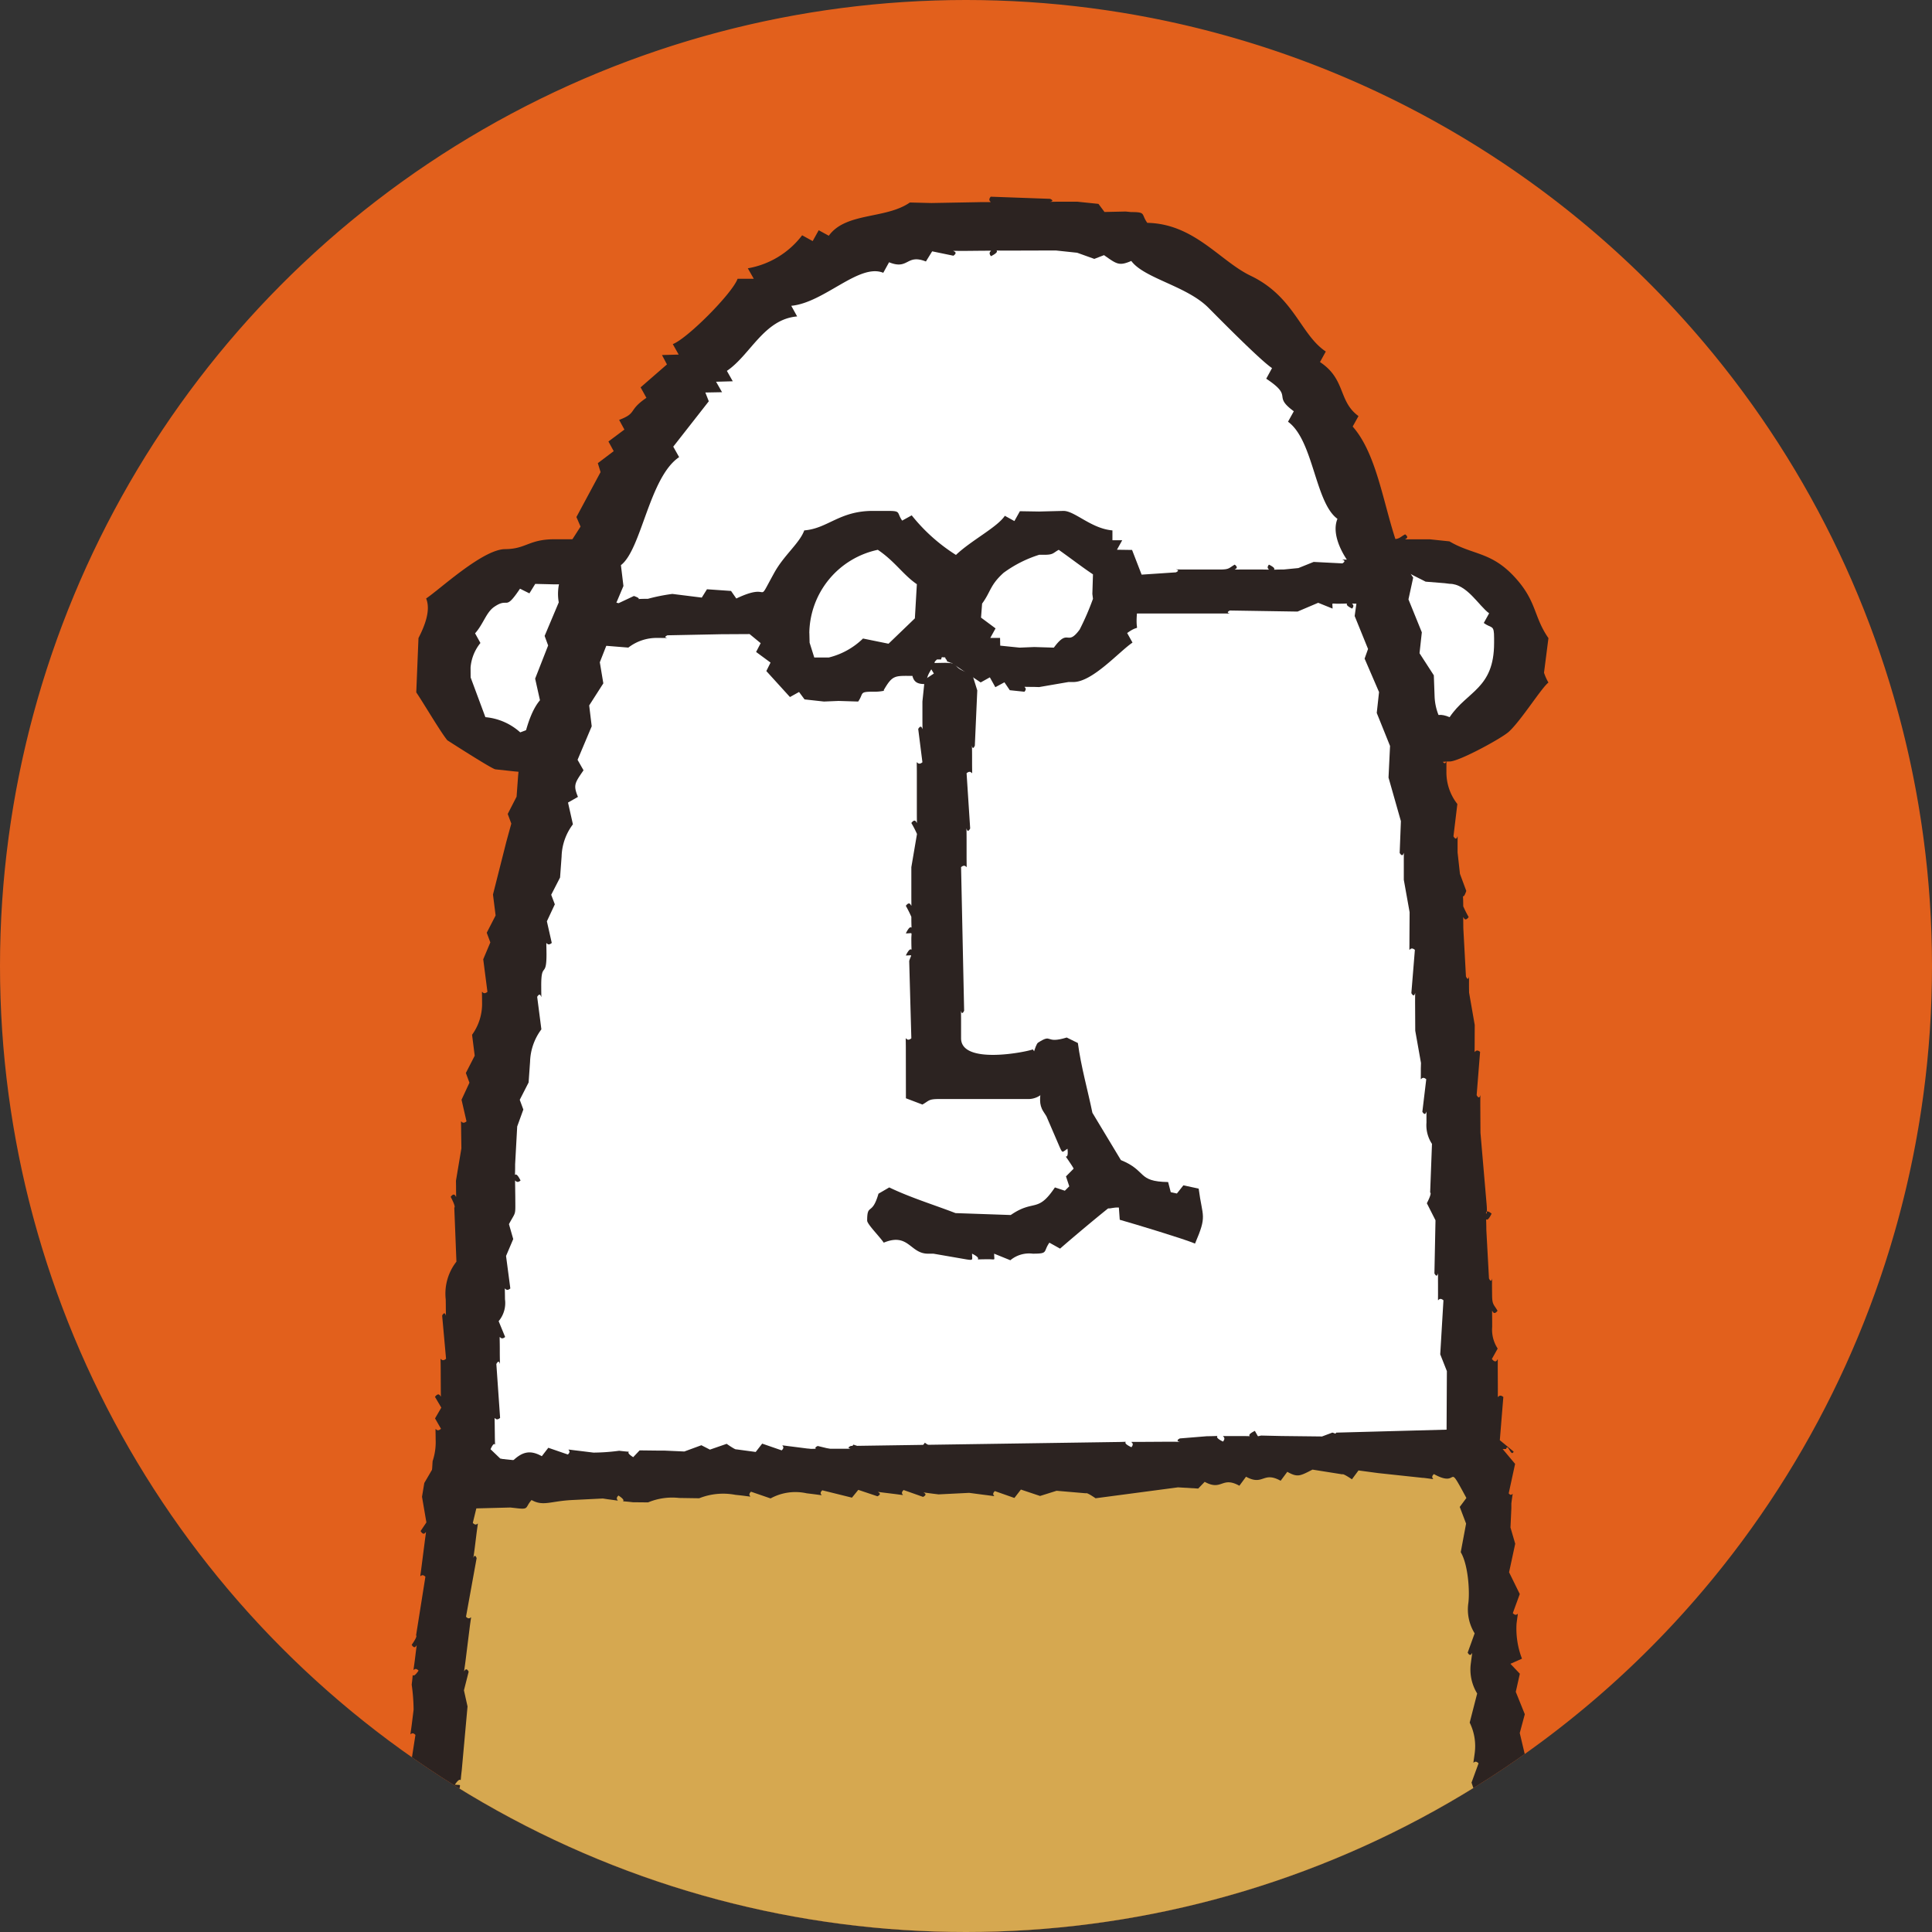
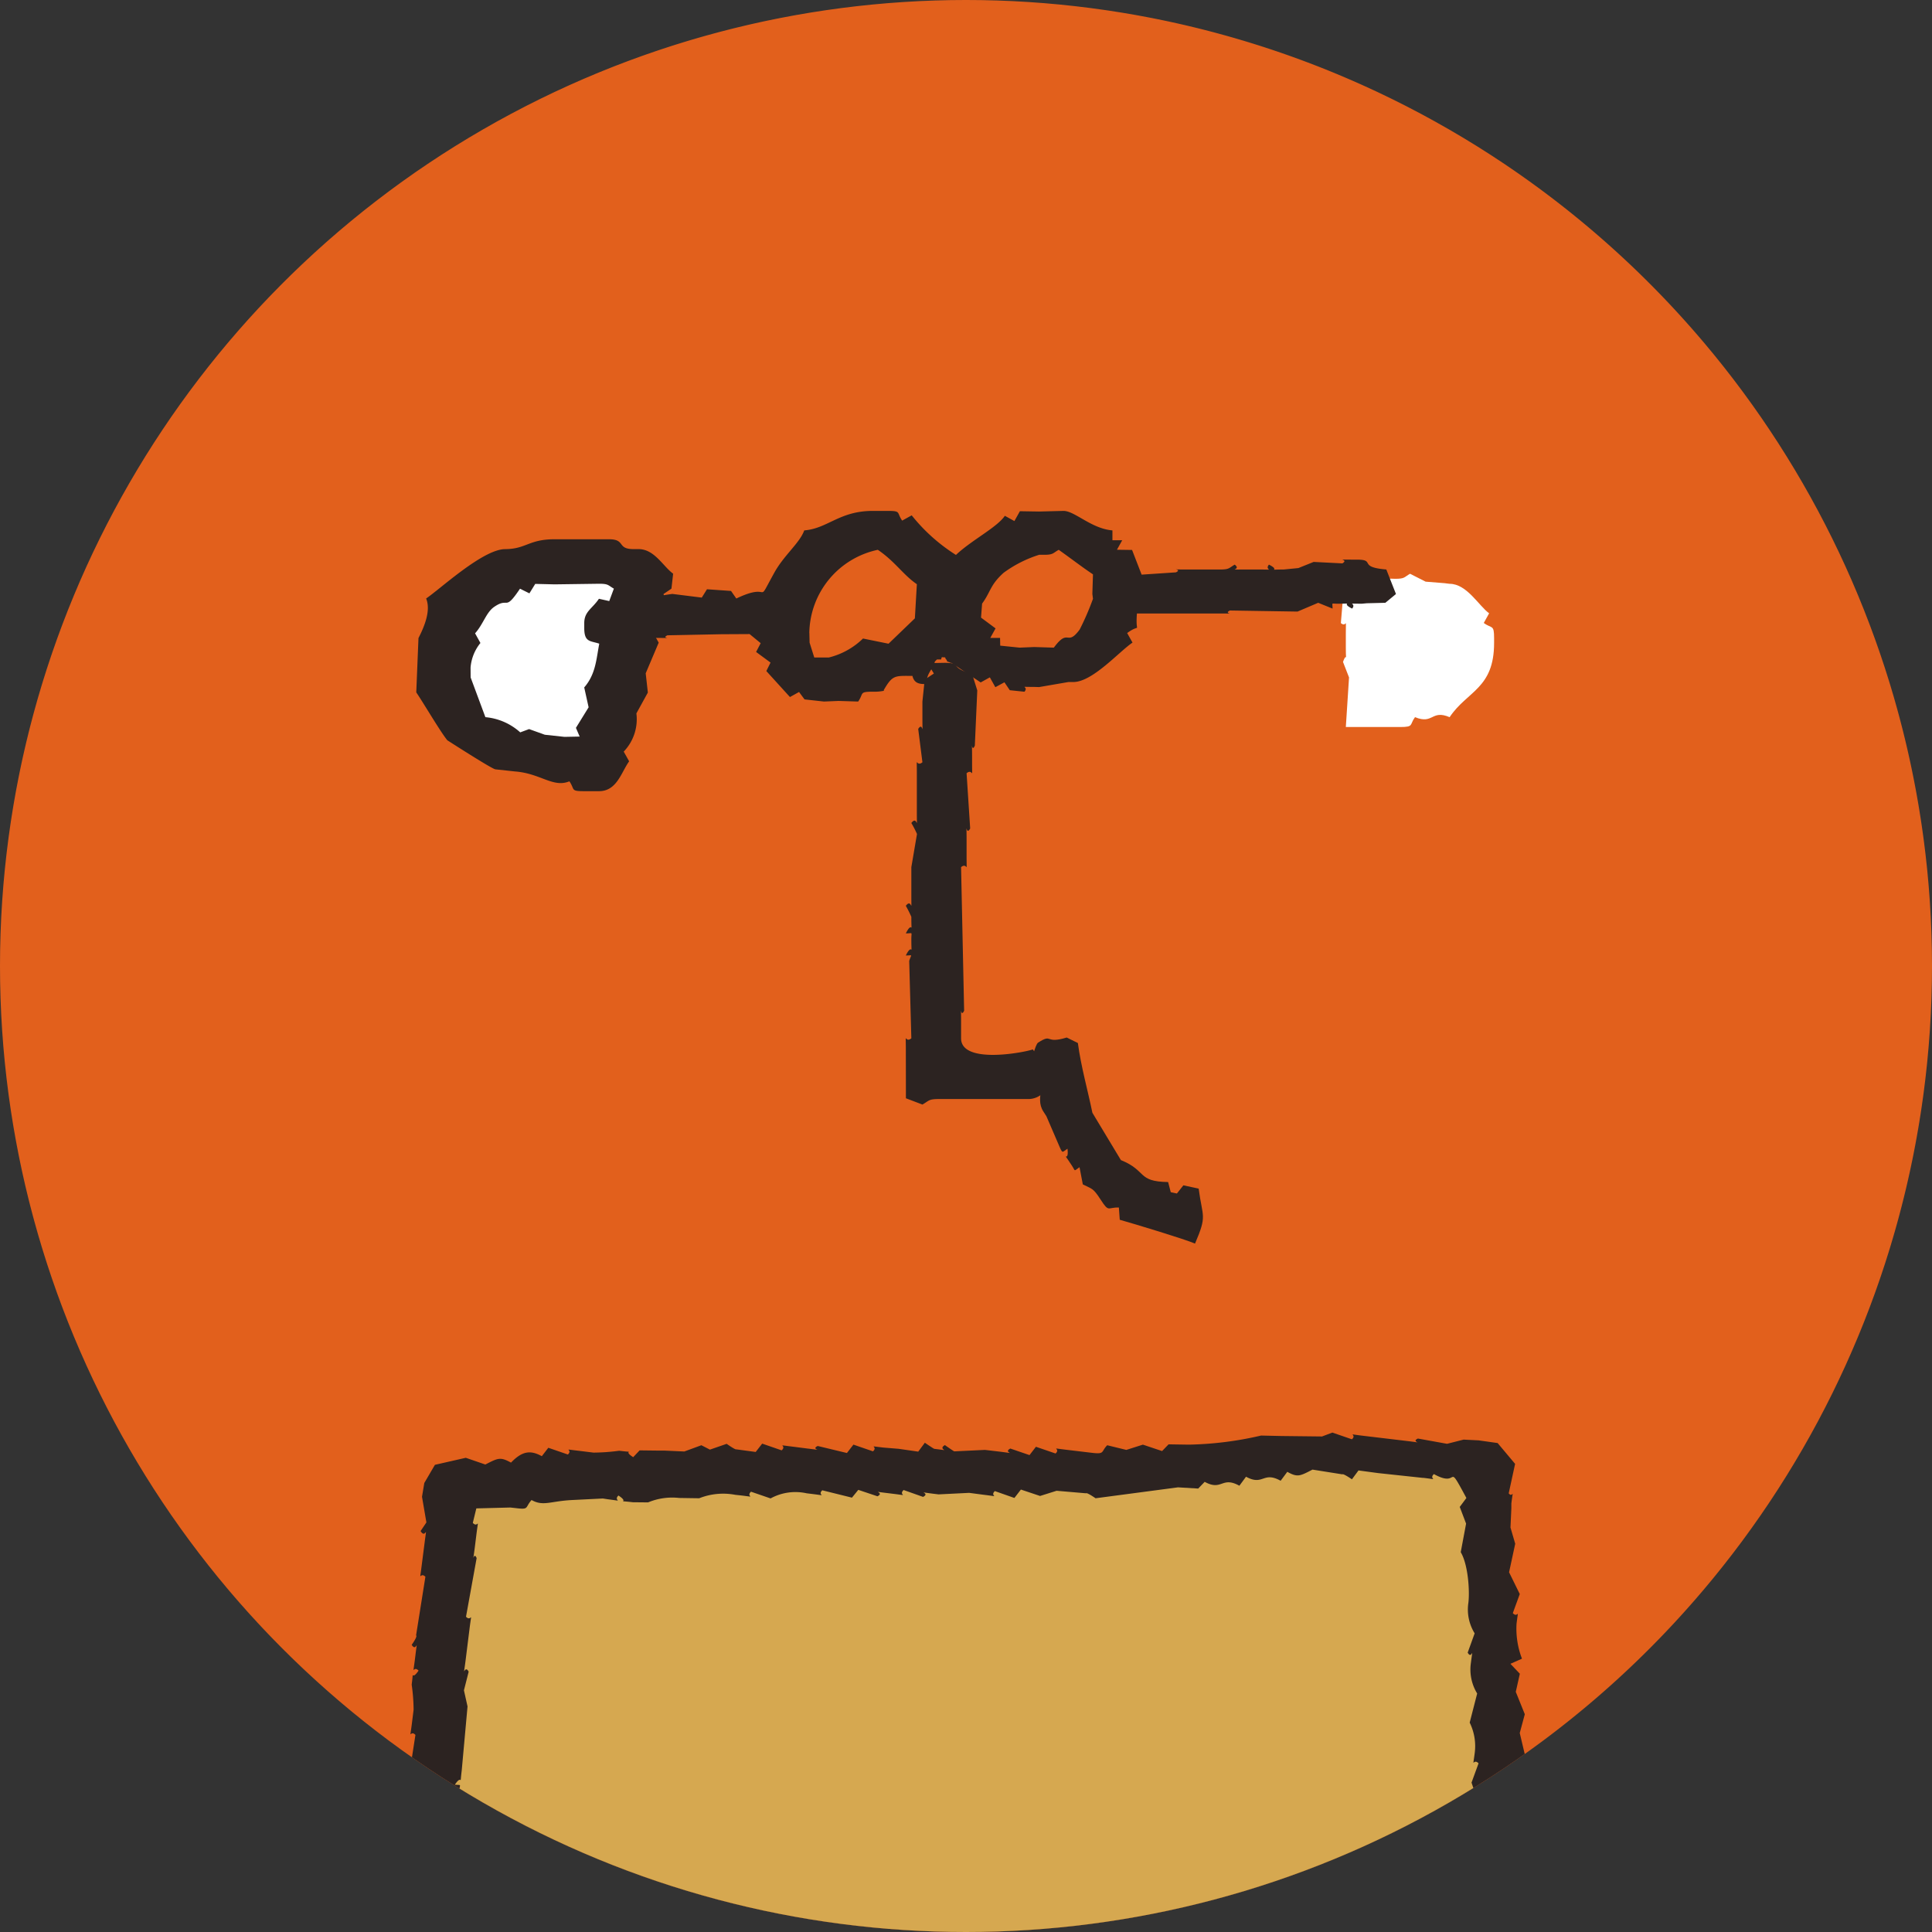
<svg xmlns="http://www.w3.org/2000/svg" width="220" height="220" viewBox="0 0 220 220">
  <rect x="0" y="0" width="220" height="220" fill="#333333" stroke="none" />
  <defs>
    <clipPath id="clip-path">
      <circle id="楕円形_110" data-name="楕円形 110" cx="110" cy="110" r="110" transform="translate(1196 -918)" fill="#fff" stroke="rgba(0,0,0,0)" stroke-width="1" />
    </clipPath>
  </defs>
  <g id="グループ_335" data-name="グループ 335" transform="translate(-8820 1443)">
    <g id="マスクグループ_32" data-name="マスクグループ 32" transform="translate(7624 -525)" clip-path="url(#clip-path)">
      <path id="パス_1539" data-name="パス 1539" d="M110,0A110,110,0,1,1,0,110,110,110,0,0,1,110,0Z" transform="translate(1196 -918)" fill="#e2601c" stroke="rgba(0,0,0,0)" stroke-width="1" />
      <g id="グループ_170" data-name="グループ 170" transform="translate(1238.328 -895.599)">
-         <path id="パス_869" data-name="パス 869" d="M545.858,1311.849h-3.932c-2.28,0-.252-.1-1.113.487l-2.123-.236-3.332,1.984-.183,1.687c0,2.158-.174.2.556,1.7-.687.584-.556-.913-.556,1.123v5.063c0,2.281-.114.245.33,1.122l-.33,9.006c1.2,1.731.9,4.507,3.367,4.507h8.44c2.932,0,3.263-1.14,5.63-1.14,1.087,0,5.969-2.67,6.734-3.384,1.392-1.253,3.75-5.047,4.516-5.6a6.032,6.032,0,0,1-.505-1.123l.505-3.941c-1.766-2.533-1.27-4.281-4.072-7.188-2.575-2.653-4.62-2.3-7.2-3.828l-2.236-.235h-1.688c-2.271,0-.244.1-1.122-.566-.688.374-.6.566-1.688.566Z" transform="translate(-429.866 -1272.842)" fill="#2c2321" fill-rule="evenodd" />
        <path id="パス_870" data-name="パス 870" d="M548.12,1328.132c-2.106-.889-1.827.861-3.942,0-.644.861-.1,1.122-1.688,1.122H536.3l.365-5.647-.687-1.766c.5-1.392.322.565.322-1.592v-1.687c0-2.036.13-.558-.566-1.141l.235-2.8.409-1.663,1.61-.017,3.376-.583.566.018c1.088,0,1-.183,1.68-.575l1.775.9,2.175.175.557.07c1.966,0,3.315,2.5,4.5,3.358l-.609,1.1c.931.688,1.175.139,1.175,1.724v.556c0,5.221-3.072,5.456-5.064,8.449Z" transform="translate(-425.376 -1268.868)" fill="#fff" fill-rule="evenodd" />
        <path id="パス_871" data-name="パス 871" d="M533.766,1312.471c-2.532,0-7.413,4.55-9.005,5.621.548,1.322-.148,3.1-.871,4.507l-.252,6.186c.74,1.07,2.784,4.551,3.541,5.456.018.008,5.073,3.271,5.473,3.306l2.236.242c2.906.218,4.324,1.889,6.186,1.123.661.948.078,1.122,1.688,1.122h1.688c2.036,0,2.531-2.158,3.428-3.4l-.618-1.106a5.321,5.321,0,0,0,1.444-4.351l1.305-2.374-.244-2.193,1.479-3.489-.609-1.087a4.432,4.432,0,0,0,1.157-4.448l.905-.618.191-1.7c-1.149-.835-2.123-2.8-3.942-2.8h-.557c-1.957,0-.862-1.122-2.819-1.122h-6.186c-2.941,0-3.254,1.122-5.621,1.122Z" transform="translate(-518.565 -1272.342)" fill="#2c2321" fill-rule="evenodd" />
        <path id="パス_872" data-name="パス 872" d="M531.71,1311.947l2.21.053,5.056-.069c1.088,0,1,.165,1.688.556l-.879,2.366.365.984c-1.844,2.619-.783,5.507-2.862,7.9l.5,2.262-1.444,2.341.426.992-1.731.034-2.236-.242-1.792-.644-1.009.374a6.815,6.815,0,0,0-3.968-1.731l-1.68-4.525-.008-1.122a5.066,5.066,0,0,1,1.123-2.8l-.609-1.1c.94-1.052,1.253-2.357,2.149-2.993,1.749-1.219,1.157.6,2.966-2.089l1.071.531.661-1.071Z" transform="translate(-513.09 -1267.859)" fill="#fff" fill-rule="evenodd" />
-         <path id="パス_873" data-name="パス 873" d="M586.331,1307.483l-5.516.1-2.462-.061c-2.741,1.915-7.283,1.088-9.232,3.786l-1.148-.626-.688,1.235-1.2-.661a9.876,9.876,0,0,1-6.186,3.76l.679,1.192h-1.844c-.592,1.662-5.743,6.83-7.379,7.439l.67,1.193-1.9.052.565,1.07-3,2.61.662,1.193c-2.149,1.461-1,1.714-3.106,2.514l.6,1.1-1.818,1.358.6,1.1-1.81,1.367.314,1.018-2.75,5.117.47,1.087-1.68,2.62.67,1.183a5.577,5.577,0,0,0-1.471,4.828l-1.61,3.821.4,1.087-1.479,3.776.549,2.462c-1.514,1.766-2.21,5.708-2.489,8.614l-.174,2.367-1.009,1.966.409,1.1-.557,2.028-1.531,6.048.3,2.384-1.01,1.967.409,1.1-.809,1.922.479,3.707c-.748.626-.618-1.009-.609,1.218a6.018,6.018,0,0,1-1.14,3.672l.3,2.385-1.009,1.966.409,1.106-.9,1.94.565,2.463c-.757.625-.617-1-.609,1.227l.027,1.844-.618,3.689.009.618c.008,2.48.113.252-.609,1.218.009.019.618,1.141.409,1.228l.244,6.151a5.914,5.914,0,0,0-1.218,4.3l.009.609c.009,2.48.113.28-.417,1.228l.444,4.925c-.757.635-.618-1-.609,1.227l.009,1.836c.008,2.481.113.27-.661,1.271l.722,1.226-.714,1.227.679,1.184c-.757.652-.618-.984-.609,1.245a6.812,6.812,0,0,1-.348,2.443l-.166,2.75,122.406-4.141c.209-.731.556.983.861.3l-1.575-1.3.4-4.917c-.757-.626-.609,1.009-.626-1.235l-.009-1.837c-.009-2.478.122-.269-.67-1.26l.661-1.184a3.942,3.942,0,0,1-.626-2.47v-.609c-.009-2.48-.114-.27.609-1.227-.426-.748-.618-.66-.618-1.844l-.008-.617c-.018-2.481.113-.252-.348-1.219l-.3-5.525c-.009-2.35-.191-.227.6-1.854-1.149-.948-.348,1.254-.583-1.227l-.687-7.988-.017-3.053c-.008-2.48.122-.27-.417-1.226l.392-4.926c-.757-.618-.609,1.018-.618-1.226l.008-1.837-.643-3.688-.009-.609c-.009-2.48.113-.253-.348-1.228l-.3-5.516c-.008-2.488-.113-.279.609-1.245a13.288,13.288,0,0,1-.618-1.227c-.009-2.34-.192-.217.348-1.749l-.722-1.948-.27-2.436v-.61c-.008-2.479.1-.27-.47-1.226l.444-3.681a5.826,5.826,0,0,1-1.245-3.688c-.008-2.481.114-.261-.469-1.21l.444-3.707a6.337,6.337,0,0,1-1.322-3.672l-.087-2.375-1.627-2.515.261-2.384-1.522-3.75.539-2.48c-3.158-4.49-3.263-13.087-6.891-17.2l.662-1.193c-2.332-1.7-1.418-4.193-4.385-6.151l.661-1.2c-2.889-1.922-3.576-6.239-8.562-8.631-3.489-1.671-6.413-5.917-11.764-6.021-.731-1.019-.1-1.228-1.853-1.228l-.609-.062-2.41.053-.687-.923-2.436-.251h-1.845c-2.479.016-.269.112-1.227-.323l-6.761-.244c-.627.748,1,.6-1.227.617Z" transform="translate(-517.072 -1306.865)" fill="#2c2321" fill-rule="evenodd" />
-         <path id="パス_874" data-name="パス 874" d="M531.928,1382.055l-.418-1.1,1.01-1.966.174-2.385a6.359,6.359,0,0,1,1.288-3.672l-.557-2.48,1.131-.643c-.549-1.341-.374-1.567.635-3.029l-.678-1.192,1.61-3.819-.287-2.376,1.61-2.515-.4-2.4,1.48-3.767-.4-1.106,1.61-3.811-.287-2.374c2.35-1.794,3.228-10.015,6.63-12.3l-.67-1.191,4.046-5.168-.391-1,1.9-.035-.679-1.191,1.9-.053-.669-1.184c2.671-1.8,4.211-5.881,8-6.2l-.67-1.21c3.768-.357,7.727-4.882,10.477-3.759l.661-1.2c2.244.914,1.94-.983,4.194-.087l.713-1.157,2.419.5c.94-.661-1.27-.548,1.218-.548l1.836-.018c2.227,0,.6-.13,1.226.618,1.618-.818-.5-.618,1.845-.635l5.525-.016,2.445.26,1.949.7,1.105-.427c1.488,1.054,1.723,1.245,3.106.662,1.479,1.993,6.3,2.837,8.78,5.325,1.453,1.463,6,6.064,7.247,6.874l-.661,1.209c3.228,2.141.609,1.854,3.141,3.707l-.661,1.192c2.906,2.105,3.071,9.205,5.63,11.058-.6,1.461.174,3.385,1.253,4.916l-.662,1.184,1.7,2.6-.33,2.366,1.523,3.751-.392,1.1,1.644,3.811-.261,2.376,1.514,3.759-.174,3.6,1.41,4.96-.139,3.62c.583.957.461-1.254.47,1.226v1.835l.661,3.689L629.24,1386c.009,2.229-.139.6.618,1.228l-.4,4.925c.548.957.417-1.27.426,1.21l.017,3.072.653,3.672-.018.635c.018,2.218-.139.591.618,1.217l-.444,3.707c.583.932.453-1.279.47,1.21a3.84,3.84,0,0,0,.626,2.445l-.209,5.541c.235.062-.366,1.2-.374,1.219l.983,1.94-.122,6.047c.522.957.391-1.253.409,1.227v.61c.018,2.227-.139.591.618,1.227l-.365,6.151.756,1.914-.034,6.665-12.565.339-.661.923-6.717-.392c-.079-.156-1.2.453-1.218.453l-.67-1.184c-1.557.775.566.575-1.783.591h-.618c-2.228.019-.6-.138-1.227.628-1.618-.793.505-.628-1.844-.609l-3.072.251c-.957.5,1.253.374-1.226.374l-3.063.019c-2.236.017-.6-.131-1.226.608-1.628-.775.5-.608-1.845-.591l-30.1.444c-.957.426,1.253.305-1.227.322h-.618c-2.228,0-.592-.139-1.218.609-1.627-.783.5-.609-1.844-.591a26.572,26.572,0,0,1-3.072.627l-9.205.035c-2.236.017-.609-.13-1.236.626l-8.6-.34c-.957.5,1.253.375-1.227.375l-3.072.017c-2.227.017-.592.157-1.227-.608-1.618.817.5.608-1.844.625l-3.072.018-2.436-.252-1.131-1.087c.67-1.5.5.626.487-1.715l-.009-.618c-.009-2.218-.139-.591.609-1.236l-.427-6.134c.513-.975.409,1.254.392-1.227v-.609c-.009-2.244-.139-.617.609-1.244l-.74-1.8a3.207,3.207,0,0,0,.722-2.5c-.009-2.227-.148-.591.609-1.226l-.487-3.7.818-1.923-.488-1.7c.818-1.532.731-.852.722-3.132l-.009-.609c-.009-2.228-.139-.592.609-1.227-.809-1.627-.609.5-.618-1.853l.235-4.3.7-1.931-.409-1.106,1.009-1.975.166-2.357a6.463,6.463,0,0,1,1.288-3.691l-.479-3.706c.575-.931.47,1.279.462-1.209-.018-2.872.609-.827.6-3.681-.018-2.228-.148-.6.6-1.245l-.557-2.462.9-1.923Z" transform="translate(-511.072 -1301.466)" fill="#fff" fill-rule="evenodd" />
        <path id="パス_875" data-name="パス 875" d="M653.257,1326.606l-1.993-2.375-2.158-.305-1.714-.087-1.888.479-3.315-.6c-.948.427,1.113.566-1.183.287l-5.125-.61c-2.071-.251-.539-.2-1.209.409l-2.228-.766-1.175.444-4.646-.053-2.288-.052a39.368,39.368,0,0,1-8.24,1.036l-2.3-.035-.74.766-2.184-.731-1.888.6-2.175-.531c-.74.748-.227,1.053-1.828.852l-2.845-.339c-2.071-.244-.54-.192-1.209.427l-2.236-.766-.731.948-2.184-.747c-.958.5,1.1.643-1.192.355l-1.7-.2-3.489.166c-.087-.019-1.053-.7-1.07-.714-.975.565,1.088.7-1.21.427-.078-.018-1.061-.679-1.07-.7l-.757,1.018-2.228-.321-1.714-.139c-2.062-.235-.54-.183-1.21.427l-2.228-.766-.74.956-3.323-.8c-.949.427,1.114.557-1.184.289l-1.705-.218c-2.071-.245-.54-.191-1.218.426l-2.219-.766-.739.949-2.228-.3c-.086.069-1.061-.61-1.078-.626l-1.906.66-.974-.5-1.94.713-2.219-.1h-.574l-2.3-.027-.731.774c-1.375-.879.575-.47-1.6-.731a22.787,22.787,0,0,1-2.924.21l-1.705-.21c-2.071-.235-.539-.182-1.209.427l-2.227-.766-.74.958c-1.314-.732-2.262-.567-3.507.731-1.227-.67-1.461-.531-2.923.217l-2.227-.766-3.515.8-1.21,2.07-.261,1.567.5,2.922-.661.984c.609,1,.757-1.018.47,1.227l-.357,2.784c-.252,2.045-.2.548.435,1.193l-1.061,6.673c.2.1-.487,1.071-.5,1.071.565.957.7-1.071.426,1.192l-.07.565c-.26,2.02-.2.523.427,1.185-.94,1.382-.513-.523-.783,1.6a21.46,21.46,0,0,1,.218,2.854l-.209,1.68c-.261,2.027-.2.531.417,1.191l-1.209,7.788c.217.078-.514,1.984-.627,2.192.557.949.714-1.07.427,1.185l-.07.565-.035,2.244.426,1.853c-.679,1.323-.261-.583-.53,1.558l-.252,3.924c.722,1.618.217-1.479.191,1.157l-.226,6.787c-.087,2.287-.627.131.365,1.165l-.957,4.438.653,2.349-.818,2.733c.487.93.635-1.087.348,1.174l-.209,1.662c-.252,2.045-.2.531.426,1.192l-.792,2.193c.5.93.661-1.088.374,1.156a5.137,5.137,0,0,0,.714,3.5l-.862,3.3c.426.931.583-1.088.3,1.158-.331,2.619.469.809.148,3.427-.261,2.027-.2.531.427,1.175l-.565,3.349c.131.088-.557,1.036-.574,1.054l1.035.747-.852,1.514.583,1.2-.8,1.653,1,.732-.818,3.263.539,1.835-.513.948.722,1.906-.539,2.141.618,1.836-.1,2.175-.427,3.923c-.252,2.02-.191.531.436,1.175l-.792,2.193c.5.931.652-1.087.365,1.157l-.218,1.679c-.252,2.02-.2.523.435,1.193l-.861,3.314c.426.914.575-1.106.3,1.149l-.078.548c-.252,2.035-.2.539.435,1.192l-.861,3.307.835,1.775-.8,1.034.722,1.9-.1,2.174c.07.07-.627,1.044-.635,1.063l.87,3.445v3.446l-.087.565c-.252,2.02-.2.522.435,1.192-.94,1.375-.513-.548-.783,1.593-.1.747-.261.547.5.635-.931,1.374-.514-.531-.783,1.592l-.252,3.942.435,1.835-.7,4.385c.383.922.531-1.1.244,1.158a5.164,5.164,0,0,0,.722,3.479l-.966,4.438c.392.924.549-1.1.252,1.158l-.07.556a5.4,5.4,0,0,0,.644,4.046l-1.079,5.543c.365.913.513-1.106.235,1.156l-.5,3.908c-.13,1.069-.3.965-.774,1.609l1.01,2.314c2.9-.782-.888.254,2.122.323l8.049.287c2.323.174.191.635,1.209-.3a13.8,13.8,0,0,0,2.775.905l10.859,1.036c.939-.287-1.123-.444,1.175-.157l1.714.208c2.062.252.531.183,1.21-.427l2.227.784.731-.958,2.227.313a6.111,6.111,0,0,0,3.568-.783l2.227.783c.957-.513-1.114-.652,1.192-.374l.566.062,2.3.034,3.515-.608,3.515-.017c.078.017,1.053.7,1.071.713l.756-1,2.228.3h.574l2.3.035a8.063,8.063,0,0,1,3.541-.48l2.289.035a8.032,8.032,0,0,1,3.55-.461c2.071.26.54.191,1.209-.419l2.228.776,3.663-.949.974.478a5.5,5.5,0,0,1,3.6-.748l2.288.034a7.389,7.389,0,0,1,4.116-.39l.565.069,2.3.026.74-.774,2.236.322,1.714.131,2.289.035a7.625,7.625,0,0,1,3.541-.471c2.071.252.539.2,1.218-.426l2.219.782.74-.957,2.184.731c.957-.487-1.114-.626,1.193-.357l.574.07c1.628.182,1.062-.053,1.845-.914l2.227.774c.957-.488-1.114-.645,1.183-.356l2.854.338,3.489-.165.565.088,3.489-.158,3.985.5.757-1.636-.835-1.323c.557-1.106.418-1.34-.348-2.767l.357-2.227c-.069-.087.618-1.036.635-1.054l-1.026-.747c.888-1.332.47.575.739-1.549a11.567,11.567,0,0,0-.427-1.193c.783-.8.427,1.21.714-1.052l.252-3.942-.435-1.835.54-2.124c-.505-.939-.653,1.088-.366-1.174l.07-.557c.252-2.027.2-.531-.427-1.175l.957-4.437c-.392-.913-.54,1.1-.252-1.157l.07-.556a3.438,3.438,0,0,0-.288-2.3l.758-1.018-1.08-.783.757-2.14c-.913-1.627-.33,1.462-.365-1.157l.035-5.655-.061-3.421a17.258,17.258,0,0,1,.87-2.157l-.678-1.87.539-2.141c-.5-.93-.644,1.088-.366-1.156l.079-.556c.252-2.02.2-.531-.436-1.193l.862-3.314-.9-.7.322-2.194v-.556c.252-2.019.191-.531-.435-1.191l.861-3.315c-.426-.914-.583,1.1-.3-1.149l.07-.565.043-2.245-.435-1.854.54-2.123c-.505-.93-.653,1.087-.366-1.165L652,1442.7l-.156-3.428.652-5.021-.156-3.411.365-2.8c.252-2.026.191-.53-.427-1.192l.757-1-.565-3.01.522-2.141c-.5-.938-.652,1.088-.365-1.174l.208-1.662c.253-2.044-.06-.566.714-1.053l.026-1.7c-.374-.931-.53,1.088-.244-1.157l.218-1.68c.252-2.017.2-.521-.435-1.191l.966-4.411-.5-1.853.539-2.131c-.5-.933-.652,1.087-.365-1.15l.07-.565c.252-2.036.2-.522-.426-1.184l.888-1.548-.722-2.48.662-5.525c-.183-.088.5-1.053.513-1.053-.566-.975-.713,1.053-.417-1.193l.061-.556c.261-2.028.2-.531-.426-1.192l.792-2.174c-.505-.94-.653,1.087-.366-1.175l.07-.557c.26-2.027.2-.531-.436-1.192l.8-2.175c-.505-.93-.653,1.088-.365-1.174l.069-.557c.2-1.583-.052-1.036-.922-1.8l1.174-1.1-.774-1.244c.808-1.271.382.626.661-1.5l.383-5.064-1.236-1.357c.853-1.305.427.591.7-1.532l.122-2.819-.845-3.568.575-2.14-1.027-2.549.462-2.062-1.071-1.131,1.314-.584a9.487,9.487,0,0,1-.618-3.993c.252-2.018.2-.522-.426-1.192l.792-2.174-1.218-2.48.7-3.246-.54-1.852.1-2.176v-.557c.253-2.019.2-.53-.3-1.157l.722-3.333Z" transform="translate(-523.055 -1182.31)" fill="#2c2321" fill-rule="evenodd" />
        <path id="パス_876" data-name="パス 876" d="M637.075,1324.471c2.071.252.54.2,1.218-.427,3.062,1.7,1.314-1.714,3.7,2.724l-.756,1.017.722,1.9-.609,3.254c.844,1.41,1.036,4.429.87,5.76a5.157,5.157,0,0,0,.714,3.481l-.792,2.192c.5.931.653-1.087.366,1.159a5.233,5.233,0,0,0,.713,3.5l-.852,3.314a6.043,6.043,0,0,1,.574,3.455c-.261,2.019-.2.522.435,1.182l-.8,2.194.618,1.835-.1,2.176v.566c-.262,2.036-.2.521.434,1.183l-1.079,5.542c.365.931.513-1.087.226,1.157a5.236,5.236,0,0,0,.714,3.5l-.862,3.3.9.712c-.888,1.341-.47-.556-.739,1.567-.009.088.417,1.175.426,1.193l-.791,1c.565,1.462.557.827.3,2.907l-.07.556c-.252,2.027-.2.531.427,1.191l-.861,3.3c.434.93.583-1.087.3,1.158l-.209,1.679a5.388,5.388,0,0,0,.635,4.046l-.957,4.438.861.713-.522,3.28-.618,1.645.582,2.393c-.687,1.331-.269-.574-.539,1.565l-.5,3.908c-.252,2.027-.2.53.426,1.175l-.852,3.315c.426.93.574-1.088.288,1.156l-.348,2.8-.044,2.246.792.731c-.9,1.322-.479-.583-.748,1.566l-.792,8.388c.3.939.444-1.088.157,1.157l-.07.565.165,3.412-.087.565.156,3.411-.227,1.688.166,3.411-.1.565c-.253,2.019-.191.522.435,1.184l-.792,2.175c.5.939.643-1.087.365,1.174-.331,2.6.469.818.139,3.42-.252,2.018-.191.522.435,1.184-.931,1.385-.513-.521-.783,1.6a21.4,21.4,0,0,1,.217,2.872l-.208,1.671c-.261,2.036-.209.521.426,1.183l-.792,2.193.618,1.837-.714,4.384.513,2.907-.662,1c1.018,1.688.444-1.411.478,1.226l.079,5.082-.218.556.156,3.437-.087.54c-.252,2.045-.2.531.435,1.193l-.966,4.438.5,1.836-.313,3.279c.131.079-.557,1.053-.574,1.053l.67,1.87c-.67,1.323-.252-.582-.53,1.558-.008.069.426,1.175.435,1.175-.792.8-.426-1.193-.713,1.052,0,.018.244,2.124.287,2.315l-2.854-.1-.749.766-2.184-.731c-.957.495,1.105.625-1.192.355l-.565-.069c-2.071-.252-.54-.2-1.21.427l-2.227-.783L626,1511.7l-2.219-.1h-.575c-2.071-.252-.539-.192-1.209.427l-2.228-.784-.739.949-2.175-.731-1.888.61-.974-.488-1.949.7-2.175-.53c-.948.513,1.113.653-1.184.374l-.574-.061-2.289-.034-.74.766-2.236-.314h-.575l-2.288-.035a7.918,7.918,0,0,1-3.55.461l-2.288-.034-.739.783-2.236-.305H590.6c-1.627-.2-1.07.053-1.853.9l-2.28-.339H585.9a5.642,5.642,0,0,0-4.133.652l-2.271-.356h-.574l-2.288-.035-.749.782-2.236-.313a4.179,4.179,0,0,0-2.349.357l-1.653-.748-.739.993-2.228-.3c-2.532-.053-3.933-.123-5.847.5l-1.027-.749-1.94.714-1.531-.628-1.244.575-1.67-.774-.748.984c-1.175-.645-1.41-.515-2.872.251l-1.036-.747-1.94.712c-1.349-.66.6-.251-1.583-.521l-6.291-.5c-.949.286,1.113.444-1.183.174l-.566-.07c-2.071-.252-.575.052-1.07-.7-1.593.539.4.608-1.776.339-.087,0-1.061-.679-1.07-.679-.983.54,1.088.7-1.218.409l-7.4-.888c.722-1.261.244-3.088-.574-4.6.931-1.382.514.522.783-1.617l.13-2.82-.453-1.836.1-2.175.139-1.678-.157-3.421.087-.556c.2-1.584-.052-1.044-.931-1.8.931-1.4.513.522.783-1.618l.122-2.819c-.331-.923-.478,1.106-.191-1.157l.209-1.679c.261-2.027.2-.531-.435-1.175l.8-2.192c-.5-.94-.653,1.087-.365-1.158l.07-.556c.252-2.045-.07-.566.713-1.053-.566-1.566-.635.383-.356-1.758l.348-2.784c.252-2.019.2-.522-.426-1.191l.792-2.175c-.7-1.41-.853-1.645-.157-2.837l-1.035-.748.522-3.3c-.121-.079.566-1.036.583-1.052a5.139,5.139,0,0,1-.722-3.481c.261-2.045.2-.531-.426-1.191l.861-3.315-.54-1.836.1-2.176.287-2.8c.261-2.017.2-.521-.427-1.175.931-1.391.5.531.783-1.608l.07-.566c.261-2.019.2-.522-.426-1.184l.739-4.438c-.165-.1.522-1.052.539-1.069a5.415,5.415,0,0,1-.653-4.047l.079-.565c.252-2.019.2-.522-.435-1.183l.8-2.175-.627-1.854.513-.966-.722-1.888.1-2.175c-.069-.087.618-1.036.635-1.052l-1.027-.749.313-2.176.139-1.687c.261-2.036.2-.522-.426-1.184l.792-2.193c-.5-.939-.652,1.088-.365-1.156l.209-1.688c.261-2.019.2-.522-.426-1.183l.757-1-.557-3.01.522-2.141-.618-1.853.1-2.175v-.566c.252-2.019.191-.521-.427-1.184l.792-2.174-.618-1.854c.679-1.331.261.575.531-1.548a21.492,21.492,0,0,1-.217-2.871l.07-.548c.252-2.036.2-.522-.426-1.184l.957-4.438c-.383-.913-.539,1.1-.252-1.157l.209-1.679-.157-3.419c.009-.07.7-1.019.722-1.036-.556-.965-.713,1.052-.426-1.191l.069-.558c.261-2.018.2-.53-.426-1.191l.557-3.333c-.122-.078.565-1.052.583-1.07l-.679-1.853.1-2.175c-.07-.079.626-1.036.635-1.053-.557-.966-.705,1.07-.426-1.183l.078-.566c.252-2.018.192-.522-.435-1.192.931-1.374.514.532.783-1.592.1-.748.261-.547-.5-.626.931-1.385.522.521.783-1.619l.661-7.291-.409-1.835.539-2.123c-.5-.931-.661,1.087-.365-1.175l.487-3.907c.261-2.02.2-.522-.426-1.175l1.21-6.673c-.357-.923-.505,1.1-.218-1.141l.209-1.687c.261-2.019.2-.521-.426-1.184l.4-1.652,3.872-.1.565.061c1.636.208,1.07-.044,1.853-.914,1.34.748,2.14.122,4.629,0l3.489-.173.566.087c2.07.26.54.209,1.209-.427,1.41.923-.531.514,1.645.766l1.731.017a7.126,7.126,0,0,1,3.533-.505l2.288.035a7.377,7.377,0,0,1,4.116-.391l.574.06c2.071.244.539.192,1.21-.417l2.227.766a5.894,5.894,0,0,1,4.107-.584l.566.069c2.079.254.54.2,1.218-.409l3.376.836.722-.887,2.184.731c.957-.487-1.1-.626,1.193-.356l.566.07c2.071.251.54.2,1.218-.427l2.218.783c.958-.5-1.1-.644,1.192-.356l.574.069,3.48-.173,1.715.226c2.071.252.539.2,1.209-.427l2.228.782.739-.957,2.184.73,1.88-.591,3.359.287c.087-.122,1.061.549,1.079.565l9.388-1.243,2.3.138.739-.766c1.984,1.088,1.923-.678,3.95.444l.757-1.027c1.975,1.087,1.914-.662,3.942.461l.757-1.017c1.166.643,1.41.5,2.871-.253l3.4.54c.087-.122,1.071.549,1.088.566l.748-1.01,2.236.3,5.125.549Z" transform="translate(-517.341 -1178.59)" fill="#d6a850" fill-rule="evenodd" />
        <path id="パス_877" data-name="パス 877" d="M533.248,1314.183l-1.044.687-.26,2.5v1.889c0,2.532.113.269-.479,1.235l.479,3.794c-.775.644-.635-1.036-.635,1.253v4.4c0,2.532.122.27-.626,1.263a11.847,11.847,0,0,1,.643,1.252l-.643,3.777v3.141c0,2.532.113.27-.627,1.261a13.985,13.985,0,0,1,.627,1.252c0,2.4.191.227-.627,1.889.835,0,.627-.227.627.626,0,2.4.191.226-.627,1.888.835,0,.635-.2.383.626l.244,8.806c-.775.643-.627-1.036-.627,1.261l.009,5.568,1.879.714c.765-.427.67-.628,1.879-.628H543.89a2.411,2.411,0,0,0,2.514-2.513c0-1.514-1.018-1.854-1.888-3.141-.731.3-8.17,1.783-8.17-1.261v-1.889c0-2.549-.121-.27.348-1.253l-.348-16.348c.766-.645.627,1.017.627-1.262v-1.889c0-2.549-.122-.27.409-1.252l-.409-6.292c.765-.643.626,1.018.626-1.253v-.635c0-2.549-.122-.27.313-1.254l.279-6.289-.592-1.888c-2.671-.714-1.1-1.254-3.141-1.254l-1.94.035.731,1.184Z" transform="translate(-469.235 -1259.889)" fill="#2c2321" fill-rule="evenodd" />
-         <path id="パス_878" data-name="パス 878" d="M558.461,1323.317c-1.993-2.975-1.993-2.315-5.029-3.776l-1.253,1.262.375,1.132-.505.5-1.131-.375c-1.992,2.976-2.358,1.3-5.029,3.142l-6.291-.218c-2.323-.9-5.142-1.766-7.544-2.924l-1.227.714c-.74,2.583-1.288,1.018-1.288,3.063,0,.408,1.419,1.818,1.888,2.513,2.836-1.174,2.993,1.254,5.029,1.254h.626l3.767.652c.835.13.635.044.635-.652,1.653.817-.522.635,1.889.635.835,0,.626.2.626-.635l1.845.747a3.337,3.337,0,0,1,2.558-.747c1.8,0,1.149-.2,1.888-1.254l1.218.679c1.314-1.156,5.8-4.942,6.952-5.708Z" transform="translate(-473.122 -1209.247)" fill="#2c2321" fill-rule="evenodd" />
        <path id="パス_879" data-name="パス 879" d="M550.6,1341.336c1.41-3.289.852-2.924.417-6.265l-1.74-.374-.739.931-.7-.149-.3-1.156c-3.576-.052-2.367-1.279-5.378-2.5l-3.245-5.387c-.5-2.453-1.305-5.29-1.653-7.944l-1.27-.626c-2.567.783-1.54-.522-3.263.584-.331.217-.749,2.176-1.079,2.949,2.532,1.759.575,3.2,1.688,4.9l.34.531,1.514,3.514c.348.783.3.557.888.183.208,1.836-.818-.1.5,1.923.453.7.165.644.87.183l.374,1.957c1.07.549,1.149.374,2.027,1.731.974,1.514.791.854,2.079.905l.1,1.392c1.688.478,7.309,2.175,8.579,2.715Z" transform="translate(-456.85 -1222.123)" fill="#2c2321" fill-rule="evenodd" />
        <path id="パス_880" data-name="パス 880" d="M551.461,1324.888a9.834,9.834,0,0,1,7.8-9.467c1.949,1.313,2.88,2.846,4.446,3.916l-.226,3.89-3,2.887-2.906-.591a8.487,8.487,0,0,1-3.881,2.158h-1.67l-.531-1.687-.026-1.106Zm26.73-8.9c1.07,0,.992-.191,1.671-.566,1.357.957,2.671,1.976,3.9,2.793l-.07,2.227.07.557a30.187,30.187,0,0,1-1.514,3.5c-1.479,2.01-1.236-.254-2.941,2.061l-2.236-.069-1.661.069-2.21-.226-.018-.879h-1.114l.6-1.087-1.653-1.228.122-1.593c1-1.366.888-2.1,2.444-3.506a13.824,13.824,0,0,1,4.055-2.053Zm-27.3-2.793c-.531,1.479-2.341,2.845-3.454,4.9-2.158,3.906-.1.87-4.289,2.872l-.6-.862-2.741-.192-.592.949-3.35-.418a20.621,20.621,0,0,0-2.784.557c-2.132,0-.209.173-1.592-.323l-1.74.819-2.245-.5c-.766,1.14-1.671,1.444-1.671,2.767v.566c0,1.906.922,1.322,2.236,2l2.784.226a5.251,5.251,0,0,1,3.341-1.1c2.245,0,.235.1,1.114-.3l6.117-.122,3.236-.018,1.262,1.036-.522,1,1.645,1.21-.479.965,2.689,2.959,1.036-.575.626.844,2.21.244,1.661-.069,2.236.069c.653-.939.087-1.121,1.671-1.121a5.438,5.438,0,0,0,1.27-.105l-.035-.069c1.018-1.75,1.253-1.627,3.272-1.627.183.766.67.93,1.392.93l.235-.235c0-1,.714-1.461.932-2.331l.235-.235h.469c.114-.357-.009-.236.461-.236.156.452.087.018.235.471a1.4,1.4,0,0,1,.453.191l-.017-.069,3.376,2.261,1.044-.581.626,1.121,1.036-.556.609.9,1.671.174c.574-.679-.9-.548,1.114-.548l.556.017,3.342-.575h.557c2.184,0,5.229-3.481,6.735-4.49l-.609-1.087c1.705-1.235.9.356,1.114-2.227h9.466c2.245,0,.244.1,1.114-.339l7.709.121,2.35-1,1.636.661c0-.731-.192-.557.556-.557,2.132,0,.21-.173,1.671.557.575-.678-.913-.557,1.113-.557l.557-.051,2.114-.053,1.21-1-1.1-2.793c-3.28-.269-1.157-1.121-3.341-1.121h-.557c-2.245,0-.235-.1-1.105.426l-3.271-.166-1.74.7-1.68.164c-2.131,0-.2.174-1.671-.556-.574.7.905.556-1.114.556h-1.679c-2.236,0-.235.105-1.105-.556-.678.392-.6.556-1.67.556h-3.9c-2.245,0-.244-.1-1.123.323l-3.907.261-1.088-2.811-1.722-.025.6-1.08h-1.114v-1.122c-2.41-.2-4.281-2.219-5.569-2.219l-2.784.07-2.184-.035-.626,1.122-1.088-.6c-.878,1.314-3.811,2.786-5.568,4.456a20.236,20.236,0,0,1-5.038-4.508l-1.088.6c-.653-.94-.078-1.106-1.67-1.106H558.7c-3.82,0-5.125,2-7.8,2.219Z" transform="translate(-501.631 -1275.214)" fill="#2c2321" fill-rule="evenodd" />
      </g>
    </g>
  </g>
</svg>